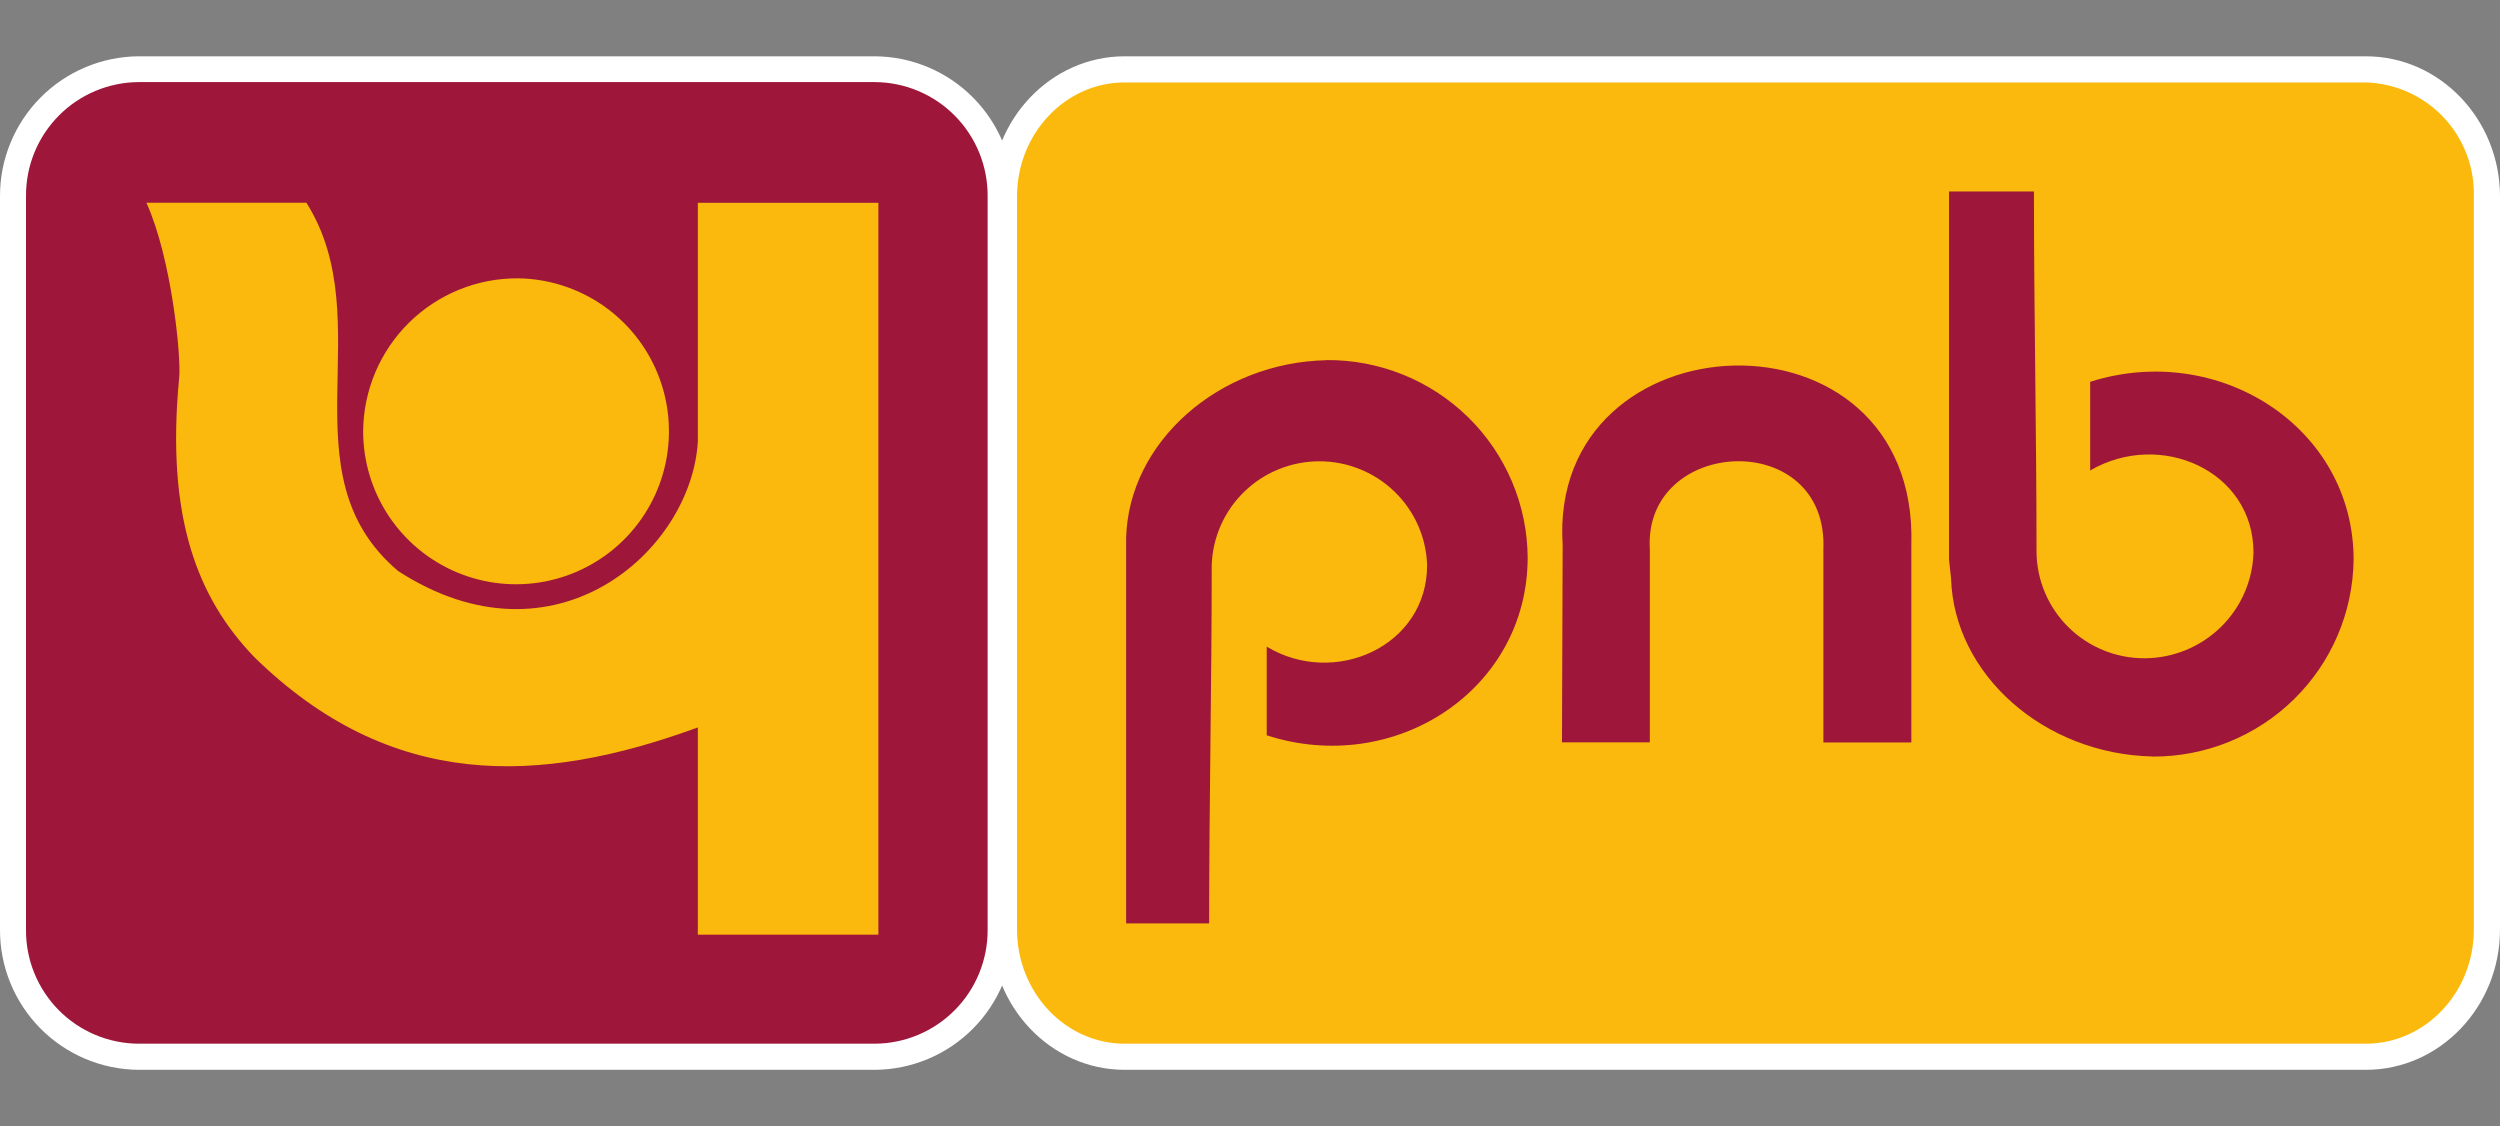
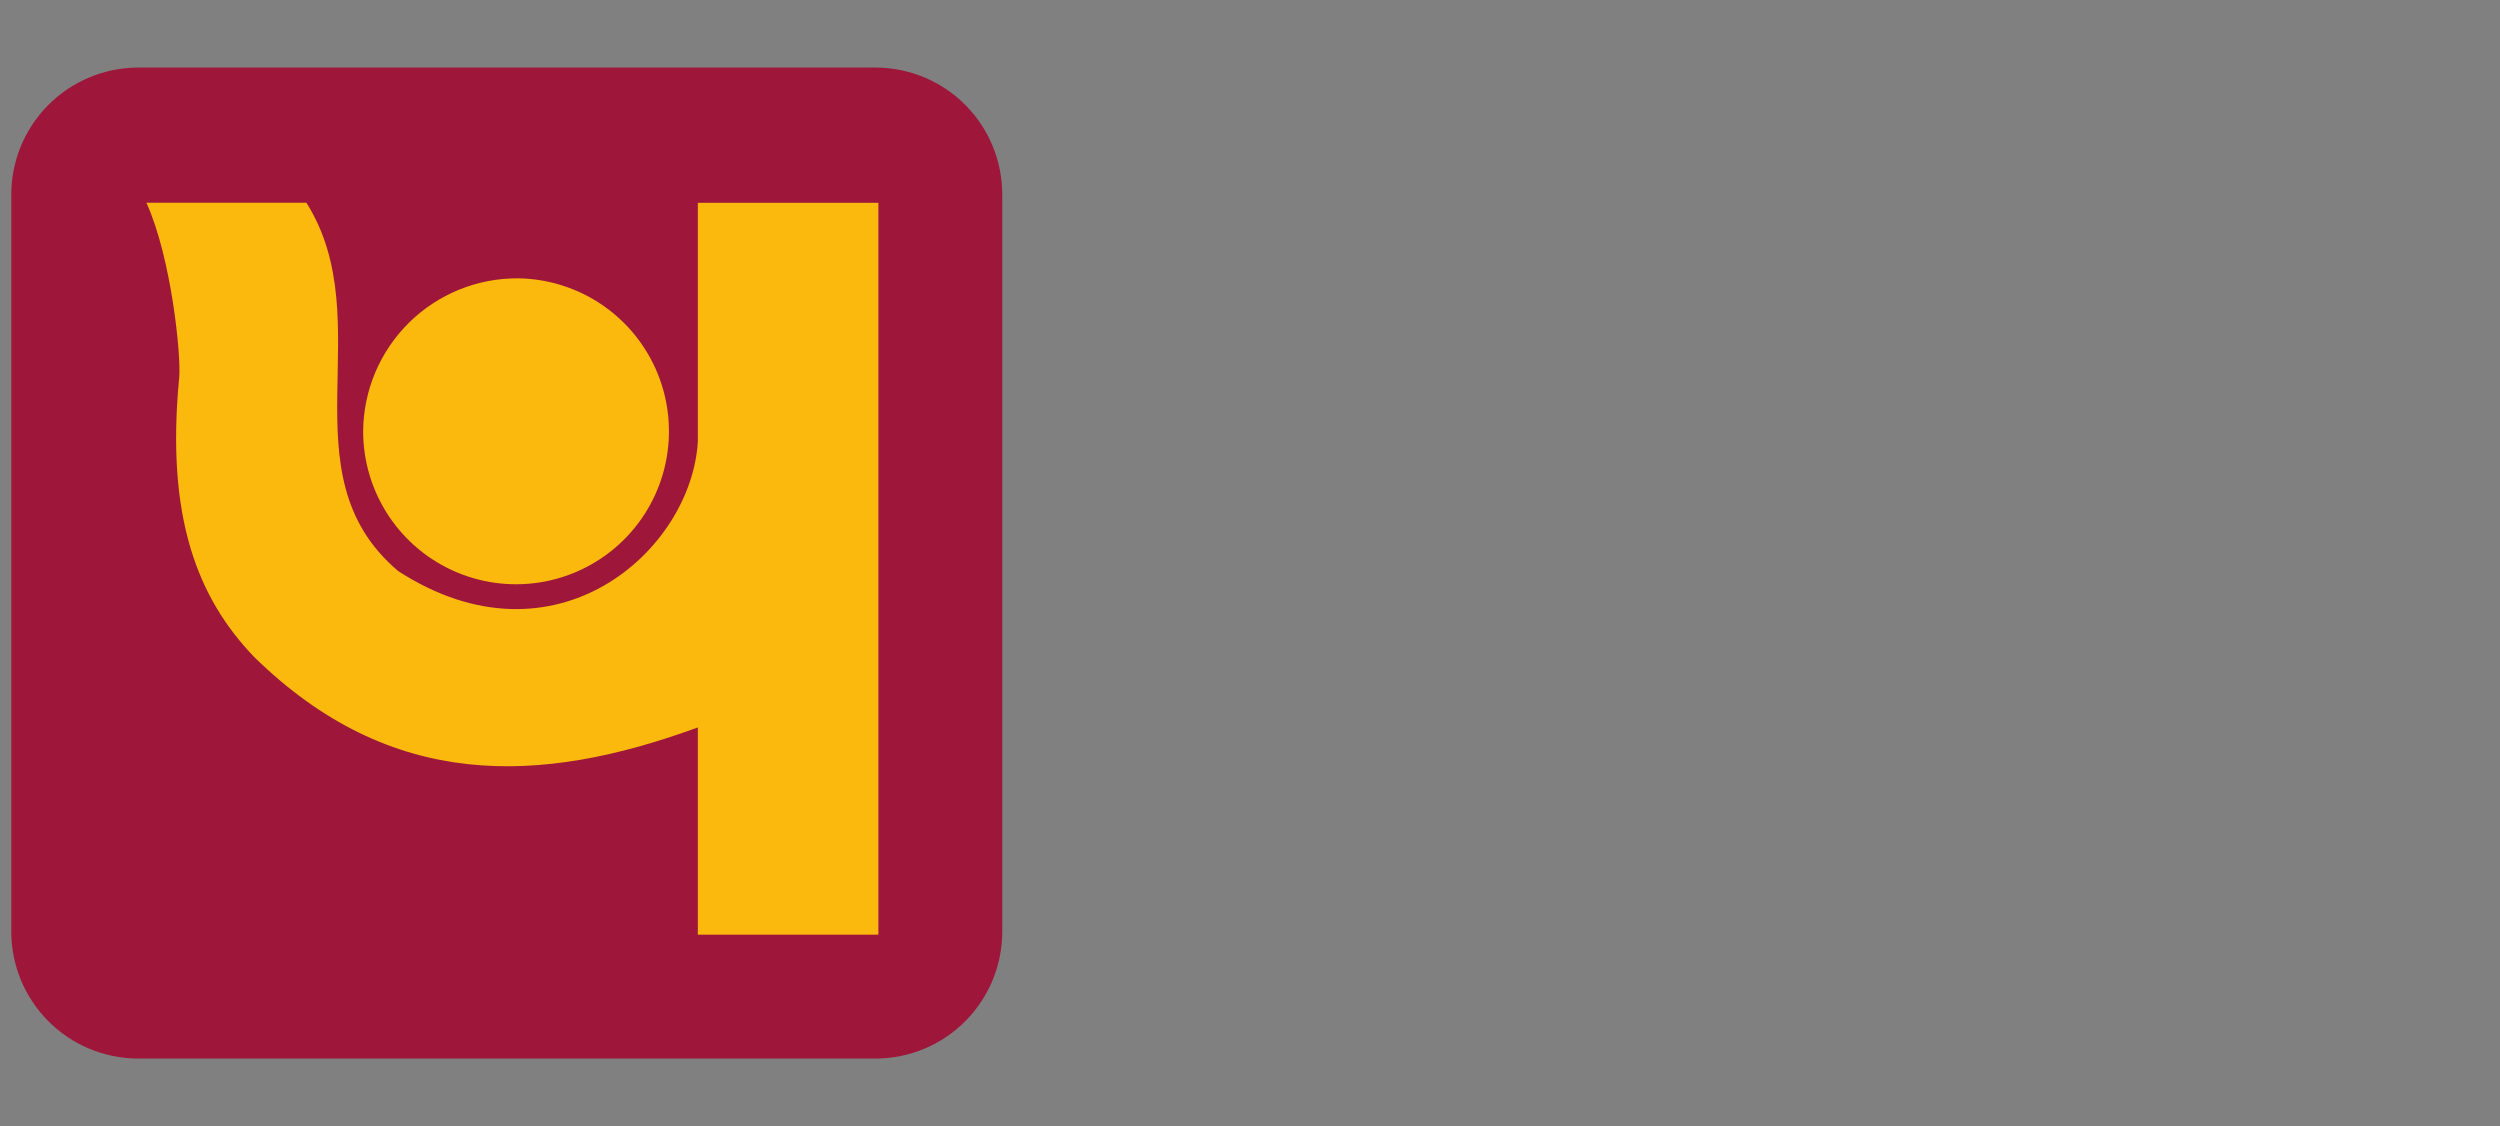
<svg xmlns="http://www.w3.org/2000/svg" width="222" height="100" viewBox="0 0 222 100" fill="none">
  <rect x="0" y="0" width="222" height="100" fill="#808080" stroke="none" />
-   <path fill-rule="evenodd" clip-rule="evenodd" d="M99.744 6H210.225C216.124 6 221 11.098 221 17.331V82.659C221 88.891 216.124 94 210.225 94H99.744C93.835 94 89 88.891 89 82.659V17.331C89 11.098 93.835 6 99.744 6Z" fill="#FAB90C" />
-   <path d="M99.87 7.32C94.606 7.32 90.312 11.86 90.312 17.45V82.54C90.312 88.13 94.606 92.68 99.87 92.68H210.09C215.374 92.68 219.678 88.13 219.678 82.54V17.45C219.745 14.838 218.774 12.305 216.978 10.407C215.181 8.508 212.704 7.398 210.09 7.32H99.87ZM210.09 95H99.87C93.325 95 88 89.41 88 82.54V17.45C88 10.59 93.325 5 99.87 5H210.09C216.655 5 222 10.59 222 17.45V82.54C222 89.41 216.655 95 210.09 95Z" fill="white" />
  <path fill-rule="evenodd" clip-rule="evenodd" d="M77.824 6H12.175C9.196 6.029 6.349 7.235 4.256 9.355C2.162 11.475 0.992 14.337 1 17.316V82.674C0.989 85.655 2.159 88.519 4.252 90.641C6.346 92.763 9.194 93.971 12.175 94H77.824C80.807 93.976 83.659 92.77 85.753 90.647C87.848 88.524 89.016 85.657 89 82.674V17.316C89.013 14.335 87.844 11.47 85.75 9.349C83.655 7.228 80.805 6.024 77.824 6Z" fill="#9E173B" />
-   <path d="M12.303 7.29C10.983 7.298 9.677 7.566 8.46 8.079C7.243 8.592 6.139 9.339 5.211 10.279C4.283 11.219 3.549 12.332 3.051 13.556C2.553 14.779 2.301 16.089 2.309 17.41V82.56C2.299 83.882 2.551 85.192 3.048 86.416C3.546 87.64 4.28 88.754 5.208 89.694C6.136 90.634 7.241 91.382 8.459 91.894C9.676 92.406 10.982 92.674 12.303 92.68H77.707C80.373 92.662 82.922 91.585 84.796 89.688C86.67 87.791 87.715 85.227 87.701 82.56V17.41C87.715 14.743 86.67 12.179 84.796 10.282C82.922 8.384 80.373 7.309 77.707 7.29H12.303ZM77.707 95H12.303C9.023 94.976 5.887 93.652 3.58 91.319C1.274 88.985 -0.013 85.832 0 82.55V17.41C-0.003 14.135 1.29 10.992 3.595 8.667C5.9 6.342 9.03 5.024 12.303 5H77.707C80.986 5.024 84.122 6.348 86.426 8.682C88.731 11.016 90.016 14.169 90 17.45V82.6C90.003 85.872 88.712 89.013 86.408 91.336C84.105 93.659 80.977 94.976 77.707 95Z" fill="white" />
-   <path fill-rule="evenodd" clip-rule="evenodd" d="M191.141 67.184C195.835 67.208 200.348 65.382 203.694 62.105C207.04 58.828 208.947 54.366 209 49.694C209 37.921 197.014 30.284 185.608 33.904V41.779C191.81 38.15 200.11 41.779 200.11 49.068C200.038 51.574 198.99 53.954 197.188 55.705C195.386 57.456 192.971 58.442 190.452 58.454C187.93 58.465 185.505 57.483 183.706 55.724C181.906 53.964 180.878 51.568 180.843 49.057C180.843 38.368 180.614 27.689 180.614 17H173.073V49.684L173.253 51.374C173.532 59.926 181.513 66.946 191.091 67.174M138.704 65.921H146.505V48.799C145.875 38.776 162.366 37.921 161.916 48.799V65.931H169.727V48.401C170.396 26.426 137.435 27.868 138.764 48.401L138.704 65.921ZM117.779 31.975C120.11 31.955 122.421 32.393 124.582 33.264C126.742 34.135 128.709 35.421 130.37 37.049C132.03 38.677 133.352 40.616 134.259 42.753C135.167 44.89 135.642 47.185 135.657 49.505C135.657 61.278 123.852 68.974 112.485 65.295V57.42C118.478 61.049 126.728 57.42 126.728 50.181C126.648 47.709 125.605 45.365 123.82 43.645C122.036 41.925 119.649 40.963 117.165 40.963C114.68 40.963 112.293 41.925 110.509 43.645C108.724 45.365 107.681 47.709 107.601 50.181C107.601 60.821 107.371 71.281 107.371 82H100V47.775C100.22 39.224 108.27 32.164 117.829 31.985" fill="#9E173B" />
  <path fill-rule="evenodd" clip-rule="evenodd" d="M61.968 18.01H78V83H61.968V64.595C47.87 69.757 34.683 70.209 22.569 58.339C17.559 53.116 14.724 45.999 15.906 33.598C16.116 31.704 15.224 22.892 13 18H27.208C33.872 28.576 25.144 42.059 35.345 50.7C49.252 59.723 61.397 48.936 61.968 39.212V18.01ZM46.016 24.716C48.693 24.754 51.3 25.583 53.508 27.099C55.715 28.614 57.426 30.749 58.424 33.235C59.422 35.721 59.663 38.446 59.117 41.069C58.572 43.691 57.263 46.093 55.355 47.974C53.448 49.854 51.028 51.128 48.399 51.636C45.77 52.144 43.05 51.862 40.58 50.827C38.11 49.792 36.002 48.05 34.519 45.819C33.037 43.588 32.247 40.969 32.248 38.29C32.261 36.494 32.628 34.719 33.327 33.065C34.026 31.411 35.044 29.911 36.322 28.651C37.601 27.39 39.115 26.394 40.778 25.719C42.441 25.044 44.221 24.703 46.016 24.716Z" fill="#FAB90C" />
</svg>